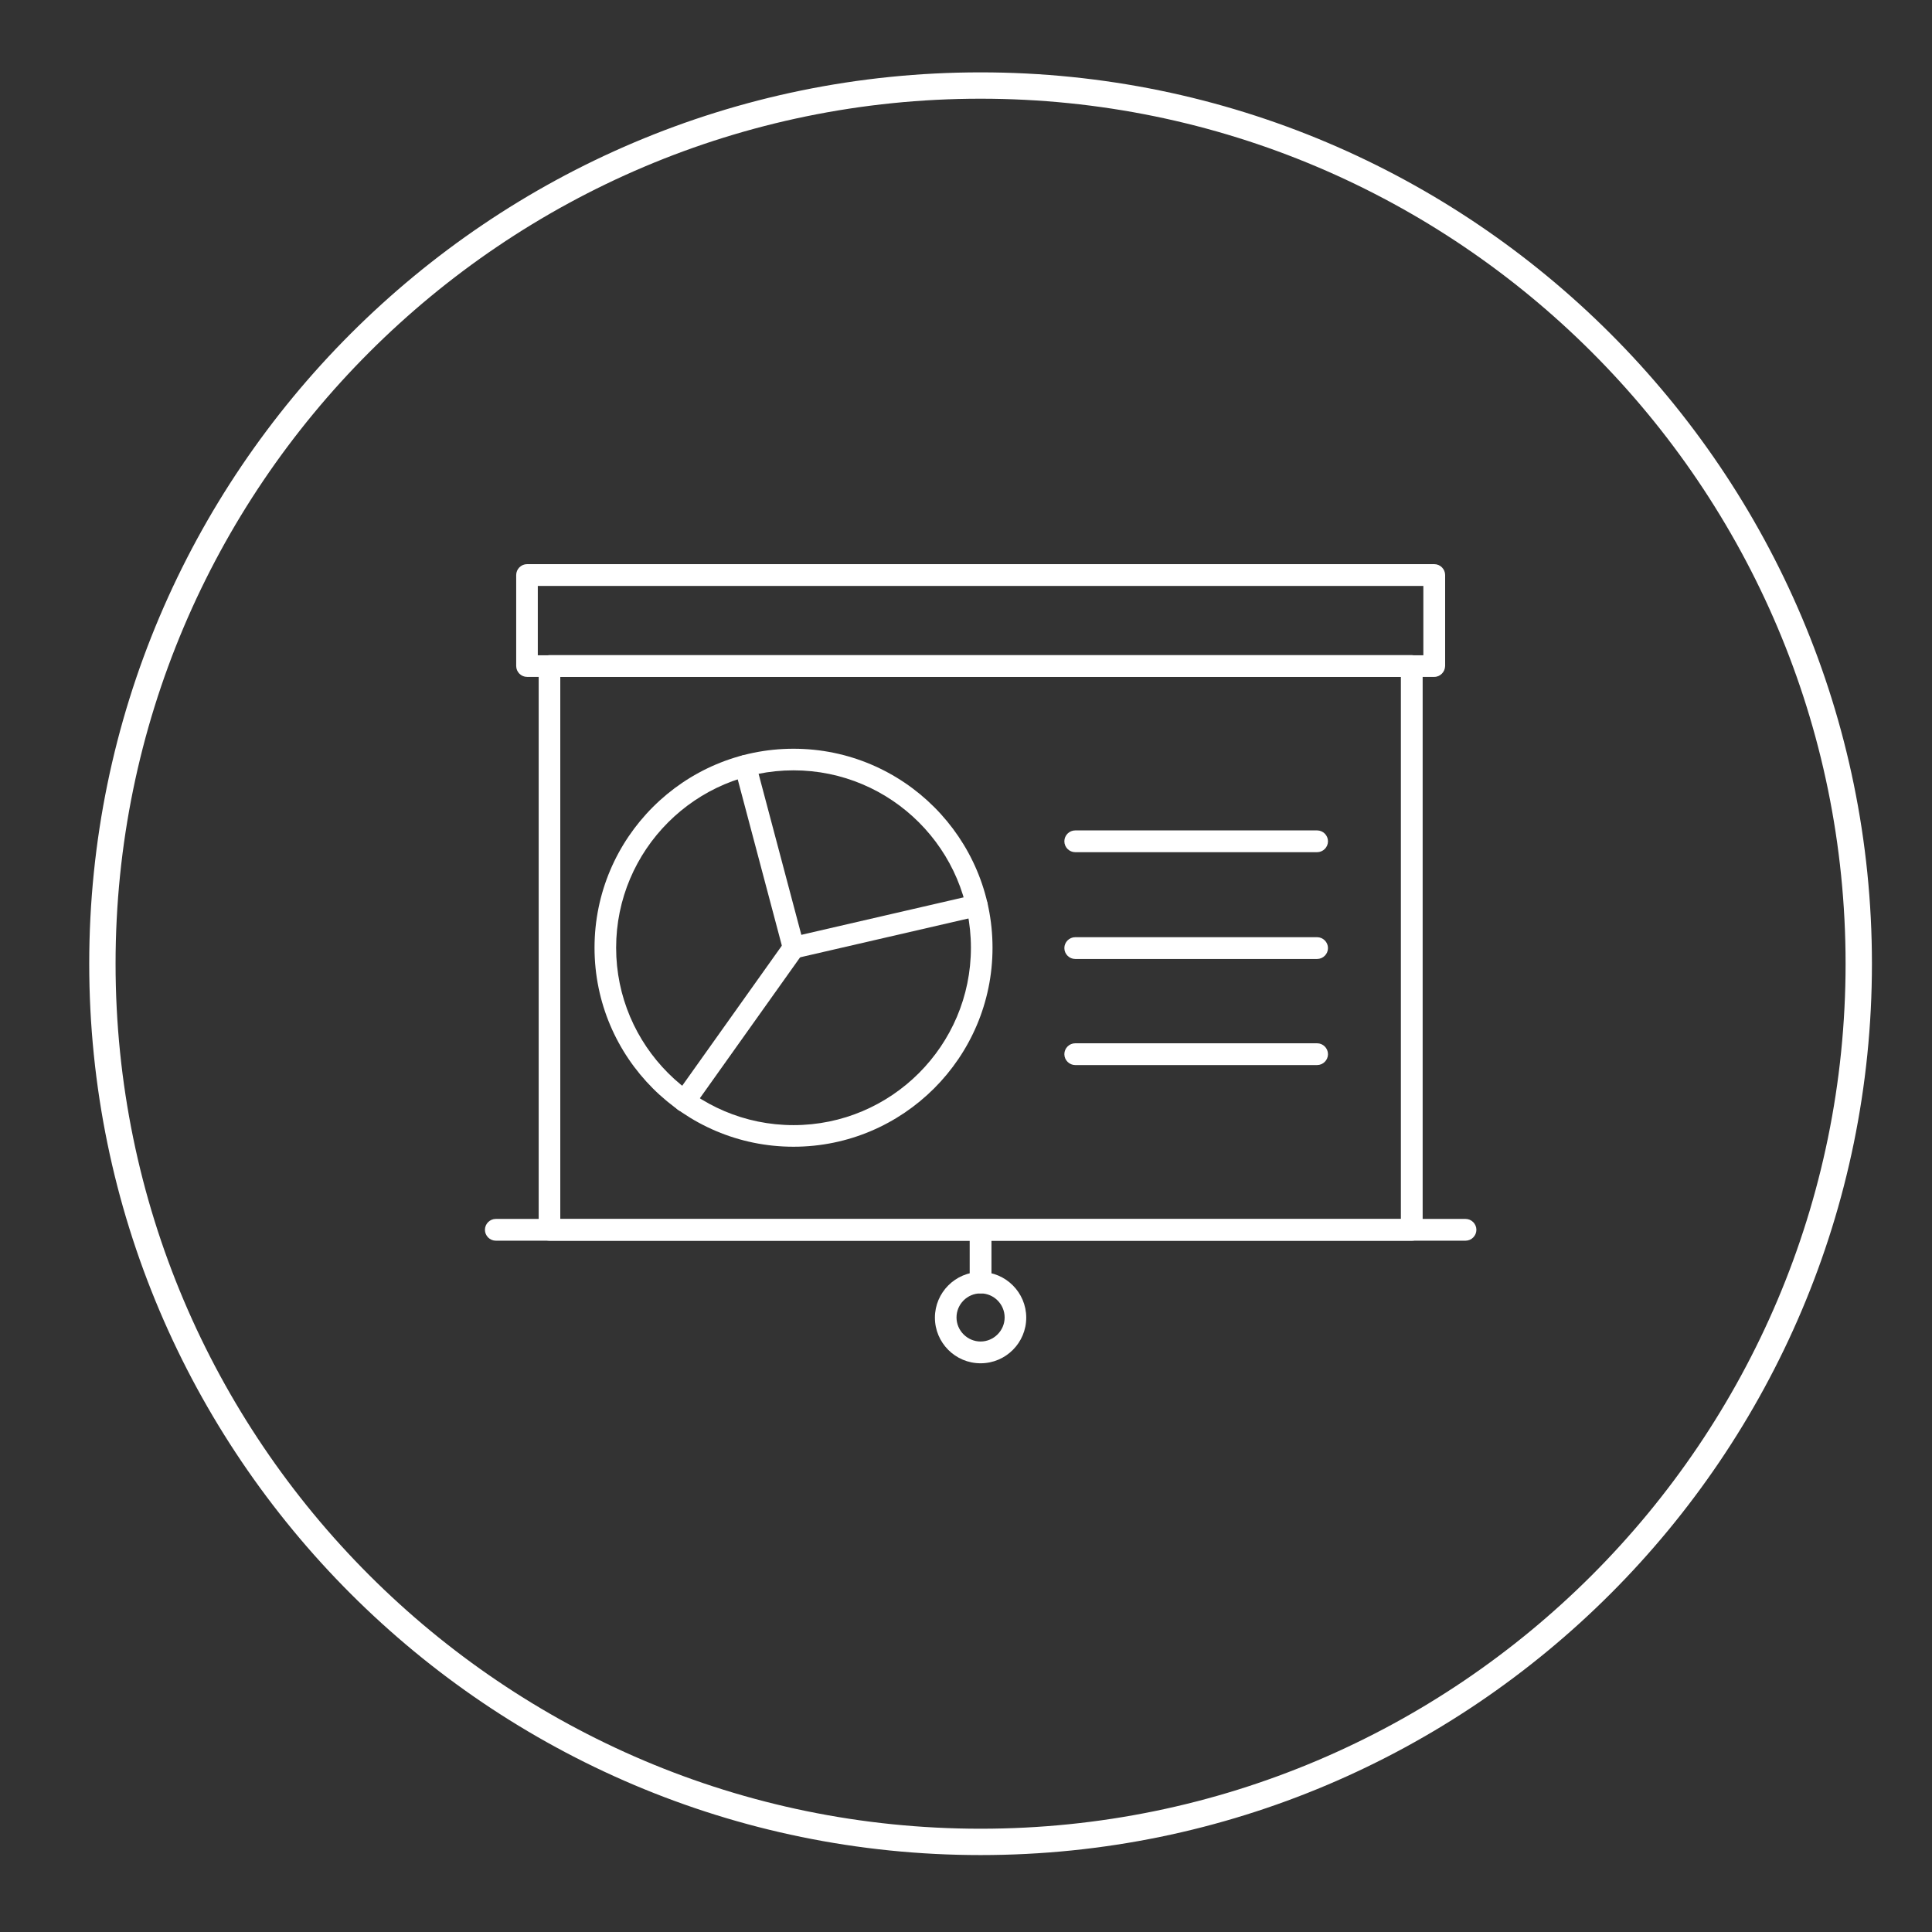
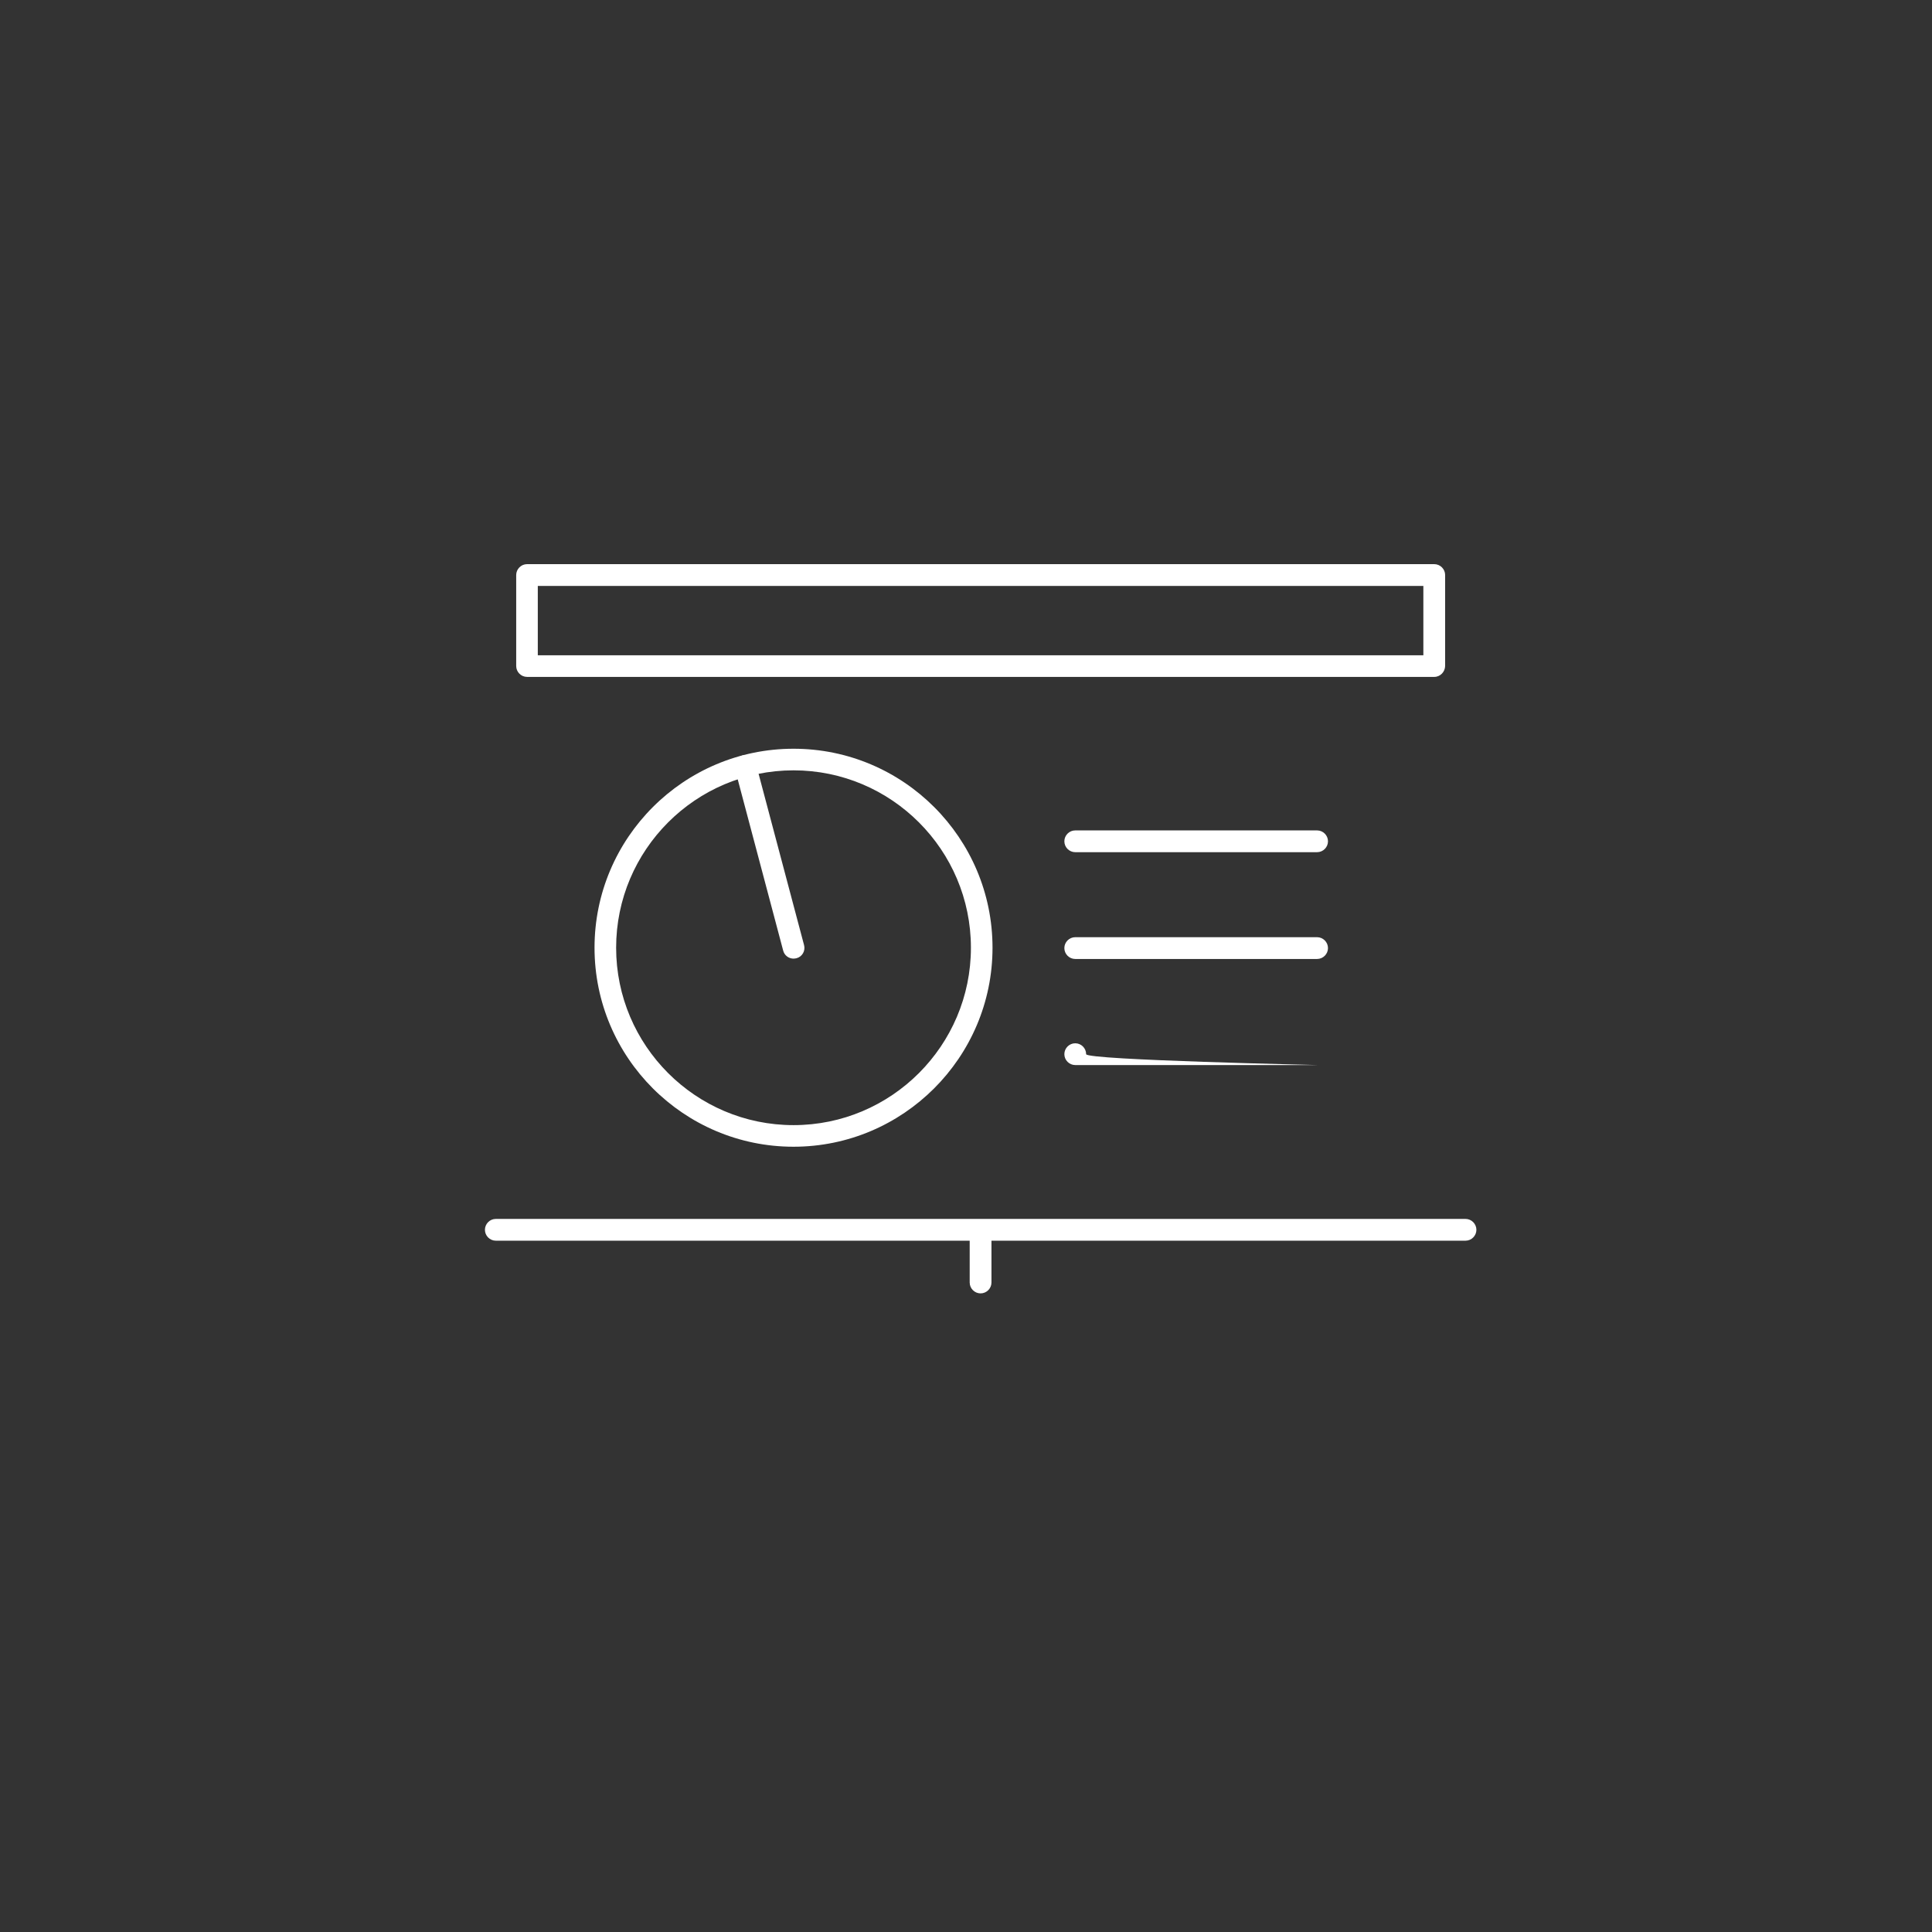
<svg xmlns="http://www.w3.org/2000/svg" version="1.1" x="0px" y="0px" width="110px" height="110px" viewBox="0 0 110 110" style="enable-background:new 0 0 110 110;" xml:space="preserve">
  <rect x="0" y="0" width="110" height="110" fill="#333333" stroke="none" />
  <style type="text/css">
	.st0{fill:#FFFFFF;}
</style>
  <g id="Layer_3">
</g>
  <g id="Layer_1_copy">
</g>
  <g id="Icons">
</g>
  <g id="Layer_1">
    <g>
      <g>
-         <path class="st0" d="M55.83,105.62c-27.98,0-50.75-22.77-50.75-50.75S27.85,4.12,55.83,4.12s50.75,22.77,50.75,50.75     S83.82,105.62,55.83,105.62z M55.83,5.62c-27.16,0-49.25,22.09-49.25,49.25s22.09,49.25,49.25,49.25s49.25-22.09,49.25-49.25     S82.99,5.62,55.83,5.62z" />
-       </g>
+         </g>
    </g>
    <g>
      <g>
        <g>
-           <path class="st0" d="M80.38,70.64H31.29c-0.34,0-0.62-0.28-0.62-0.62v-32.1c0-0.34,0.28-0.62,0.62-0.62h49.09      c0.34,0,0.62,0.28,0.62,0.62v32.1C80.99,70.36,80.72,70.64,80.38,70.64z M31.9,69.41h47.86V38.54H31.9V69.41z" />
          <path class="st0" d="M81.66,38.54H30.01c-0.34,0-0.62-0.28-0.62-0.62v-5.18c0-0.34,0.28-0.62,0.62-0.62h51.65      c0.34,0,0.62,0.28,0.62,0.62v5.18C82.27,38.26,82,38.54,81.66,38.54z M30.62,37.31h50.42v-3.95H30.62V37.31z" />
          <path class="st0" d="M55.83,73.64c-0.34,0-0.62-0.28-0.62-0.62v-2.51c0-0.34,0.28-0.62,0.62-0.62s0.62,0.28,0.62,0.62v2.51      C56.45,73.36,56.17,73.64,55.83,73.64z" />
-           <path class="st0" d="M55.83,77.62c-1.44,0-2.6-1.17-2.6-2.6s1.17-2.6,2.6-2.6s2.6,1.17,2.6,2.6S57.27,77.62,55.83,77.62z       M55.83,73.64c-0.76,0-1.37,0.62-1.37,1.37s0.62,1.37,1.37,1.37s1.37-0.62,1.37-1.37S56.59,73.64,55.83,73.64z" />
        </g>
        <path class="st0" d="M83.44,70.64H28.23c-0.34,0-0.62-0.28-0.62-0.62s0.28-0.62,0.62-0.62h55.21c0.34,0,0.62,0.28,0.62,0.62     S83.78,70.64,83.44,70.64z" />
      </g>
      <g>
        <g>
          <path class="st0" d="M45.18,65.29c-6.25,0-11.33-5.08-11.33-11.33s5.08-11.33,11.33-11.33s11.33,5.08,11.33,11.33      S51.42,65.29,45.18,65.29z M45.18,43.86c-5.57,0-10.1,4.53-10.1,10.1s4.53,10.1,10.1,10.1s10.1-4.53,10.1-10.1      S50.75,43.86,45.18,43.86z" />
          <path class="st0" d="M45.18,54.58c-0.27,0-0.52-0.18-0.59-0.46l-2.75-10.36c-0.09-0.33,0.11-0.67,0.44-0.75      c0.33-0.08,0.67,0.11,0.75,0.44l2.75,10.36c0.09,0.33-0.11,0.67-0.44,0.75C45.28,54.57,45.23,54.58,45.18,54.58z" />
-           <path class="st0" d="M38.97,63.31c-0.12,0-0.25-0.04-0.36-0.11c-0.28-0.2-0.34-0.58-0.14-0.86l6.21-8.73      c0.2-0.28,0.58-0.34,0.86-0.14c0.28,0.2,0.34,0.58,0.14,0.86l-6.21,8.73C39.35,63.22,39.16,63.31,38.97,63.31z" />
-           <path class="st0" d="M45.18,54.58c-0.28,0-0.53-0.19-0.6-0.48c-0.08-0.33,0.13-0.66,0.46-0.74l10.44-2.41      c0.33-0.08,0.66,0.13,0.74,0.46c0.08,0.33-0.13,0.66-0.46,0.74l-10.44,2.41C45.27,54.57,45.22,54.58,45.18,54.58z" />
        </g>
        <g>
          <path class="st0" d="M74.99,48.52H61.22c-0.34,0-0.62-0.28-0.62-0.62s0.28-0.62,0.62-0.62h13.77c0.34,0,0.62,0.28,0.62,0.62      S75.33,48.52,74.99,48.52z" />
          <path class="st0" d="M74.99,54.6H61.22c-0.34,0-0.62-0.28-0.62-0.62s0.28-0.62,0.62-0.62h13.77c0.34,0,0.62,0.28,0.62,0.62      S75.33,54.6,74.99,54.6z" />
-           <path class="st0" d="M74.99,60.64H61.22c-0.34,0-0.62-0.28-0.62-0.62s0.28-0.62,0.62-0.62h13.77c0.34,0,0.62,0.28,0.62,0.62      S75.33,60.64,74.99,60.64z" />
+           <path class="st0" d="M74.99,60.64H61.22c-0.34,0-0.62-0.28-0.62-0.62s0.28-0.62,0.62-0.62c0.34,0,0.62,0.28,0.62,0.62      S75.33,60.64,74.99,60.64z" />
        </g>
      </g>
    </g>
  </g>
</svg>